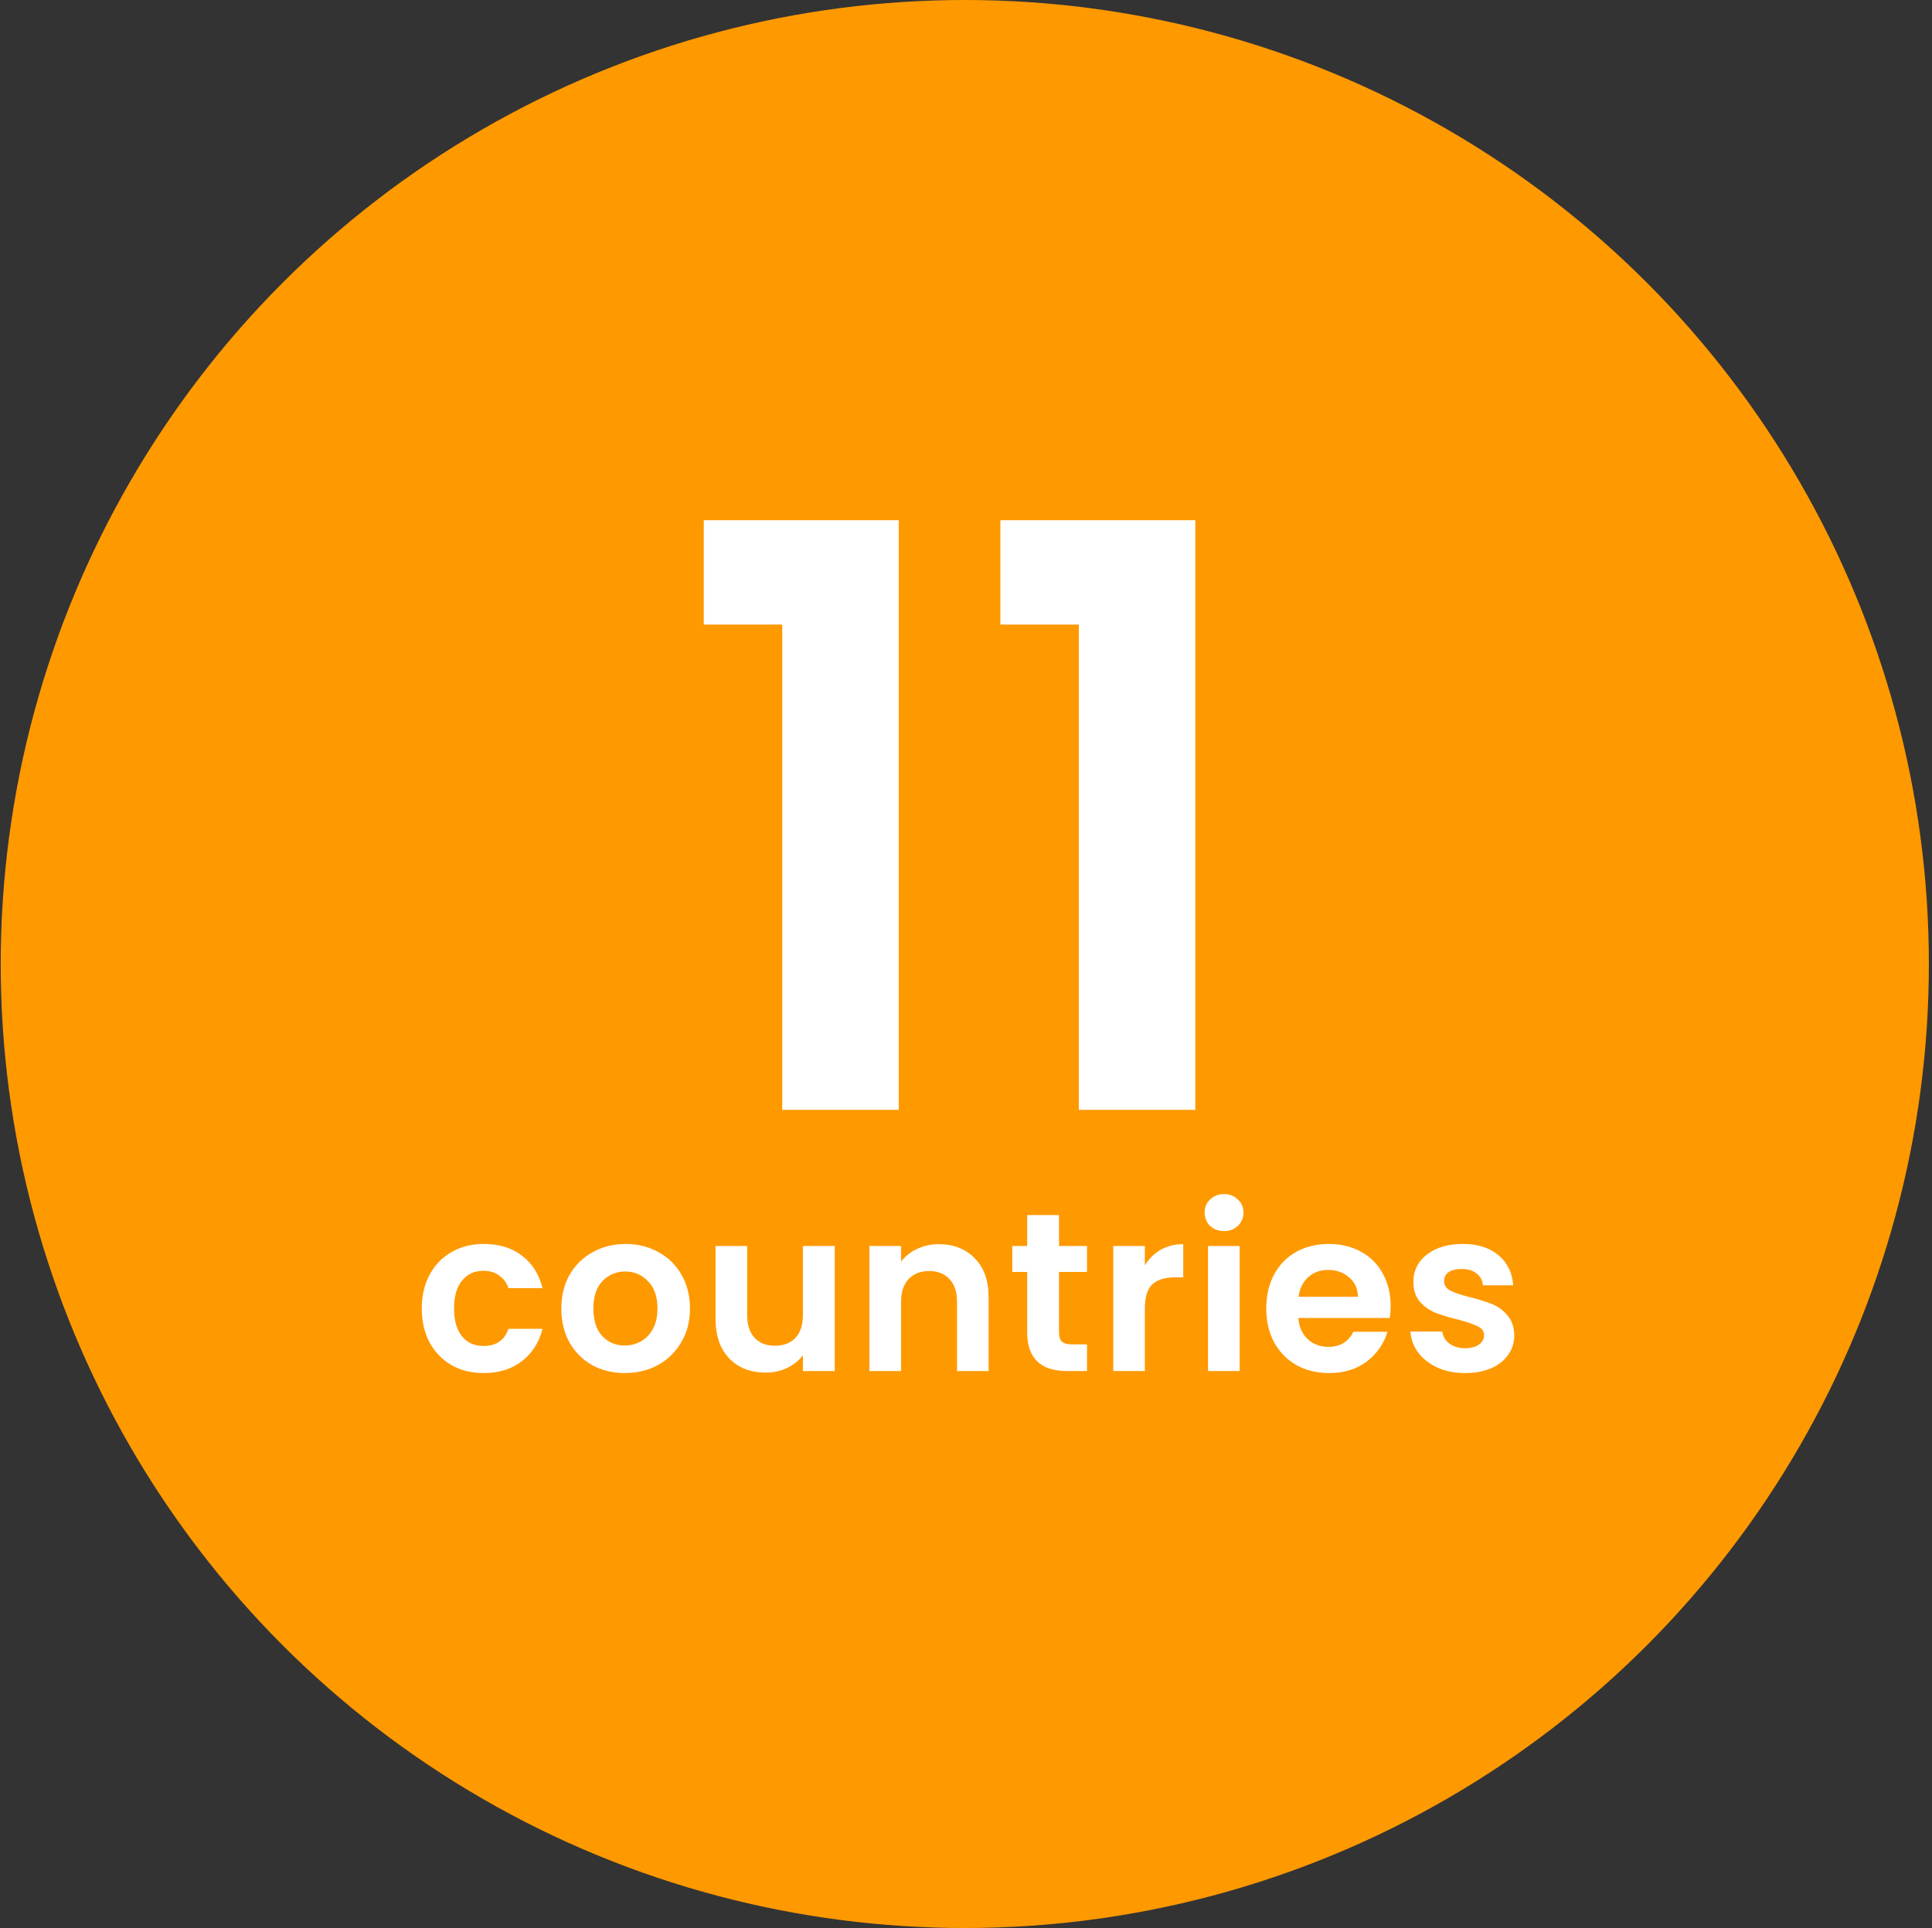
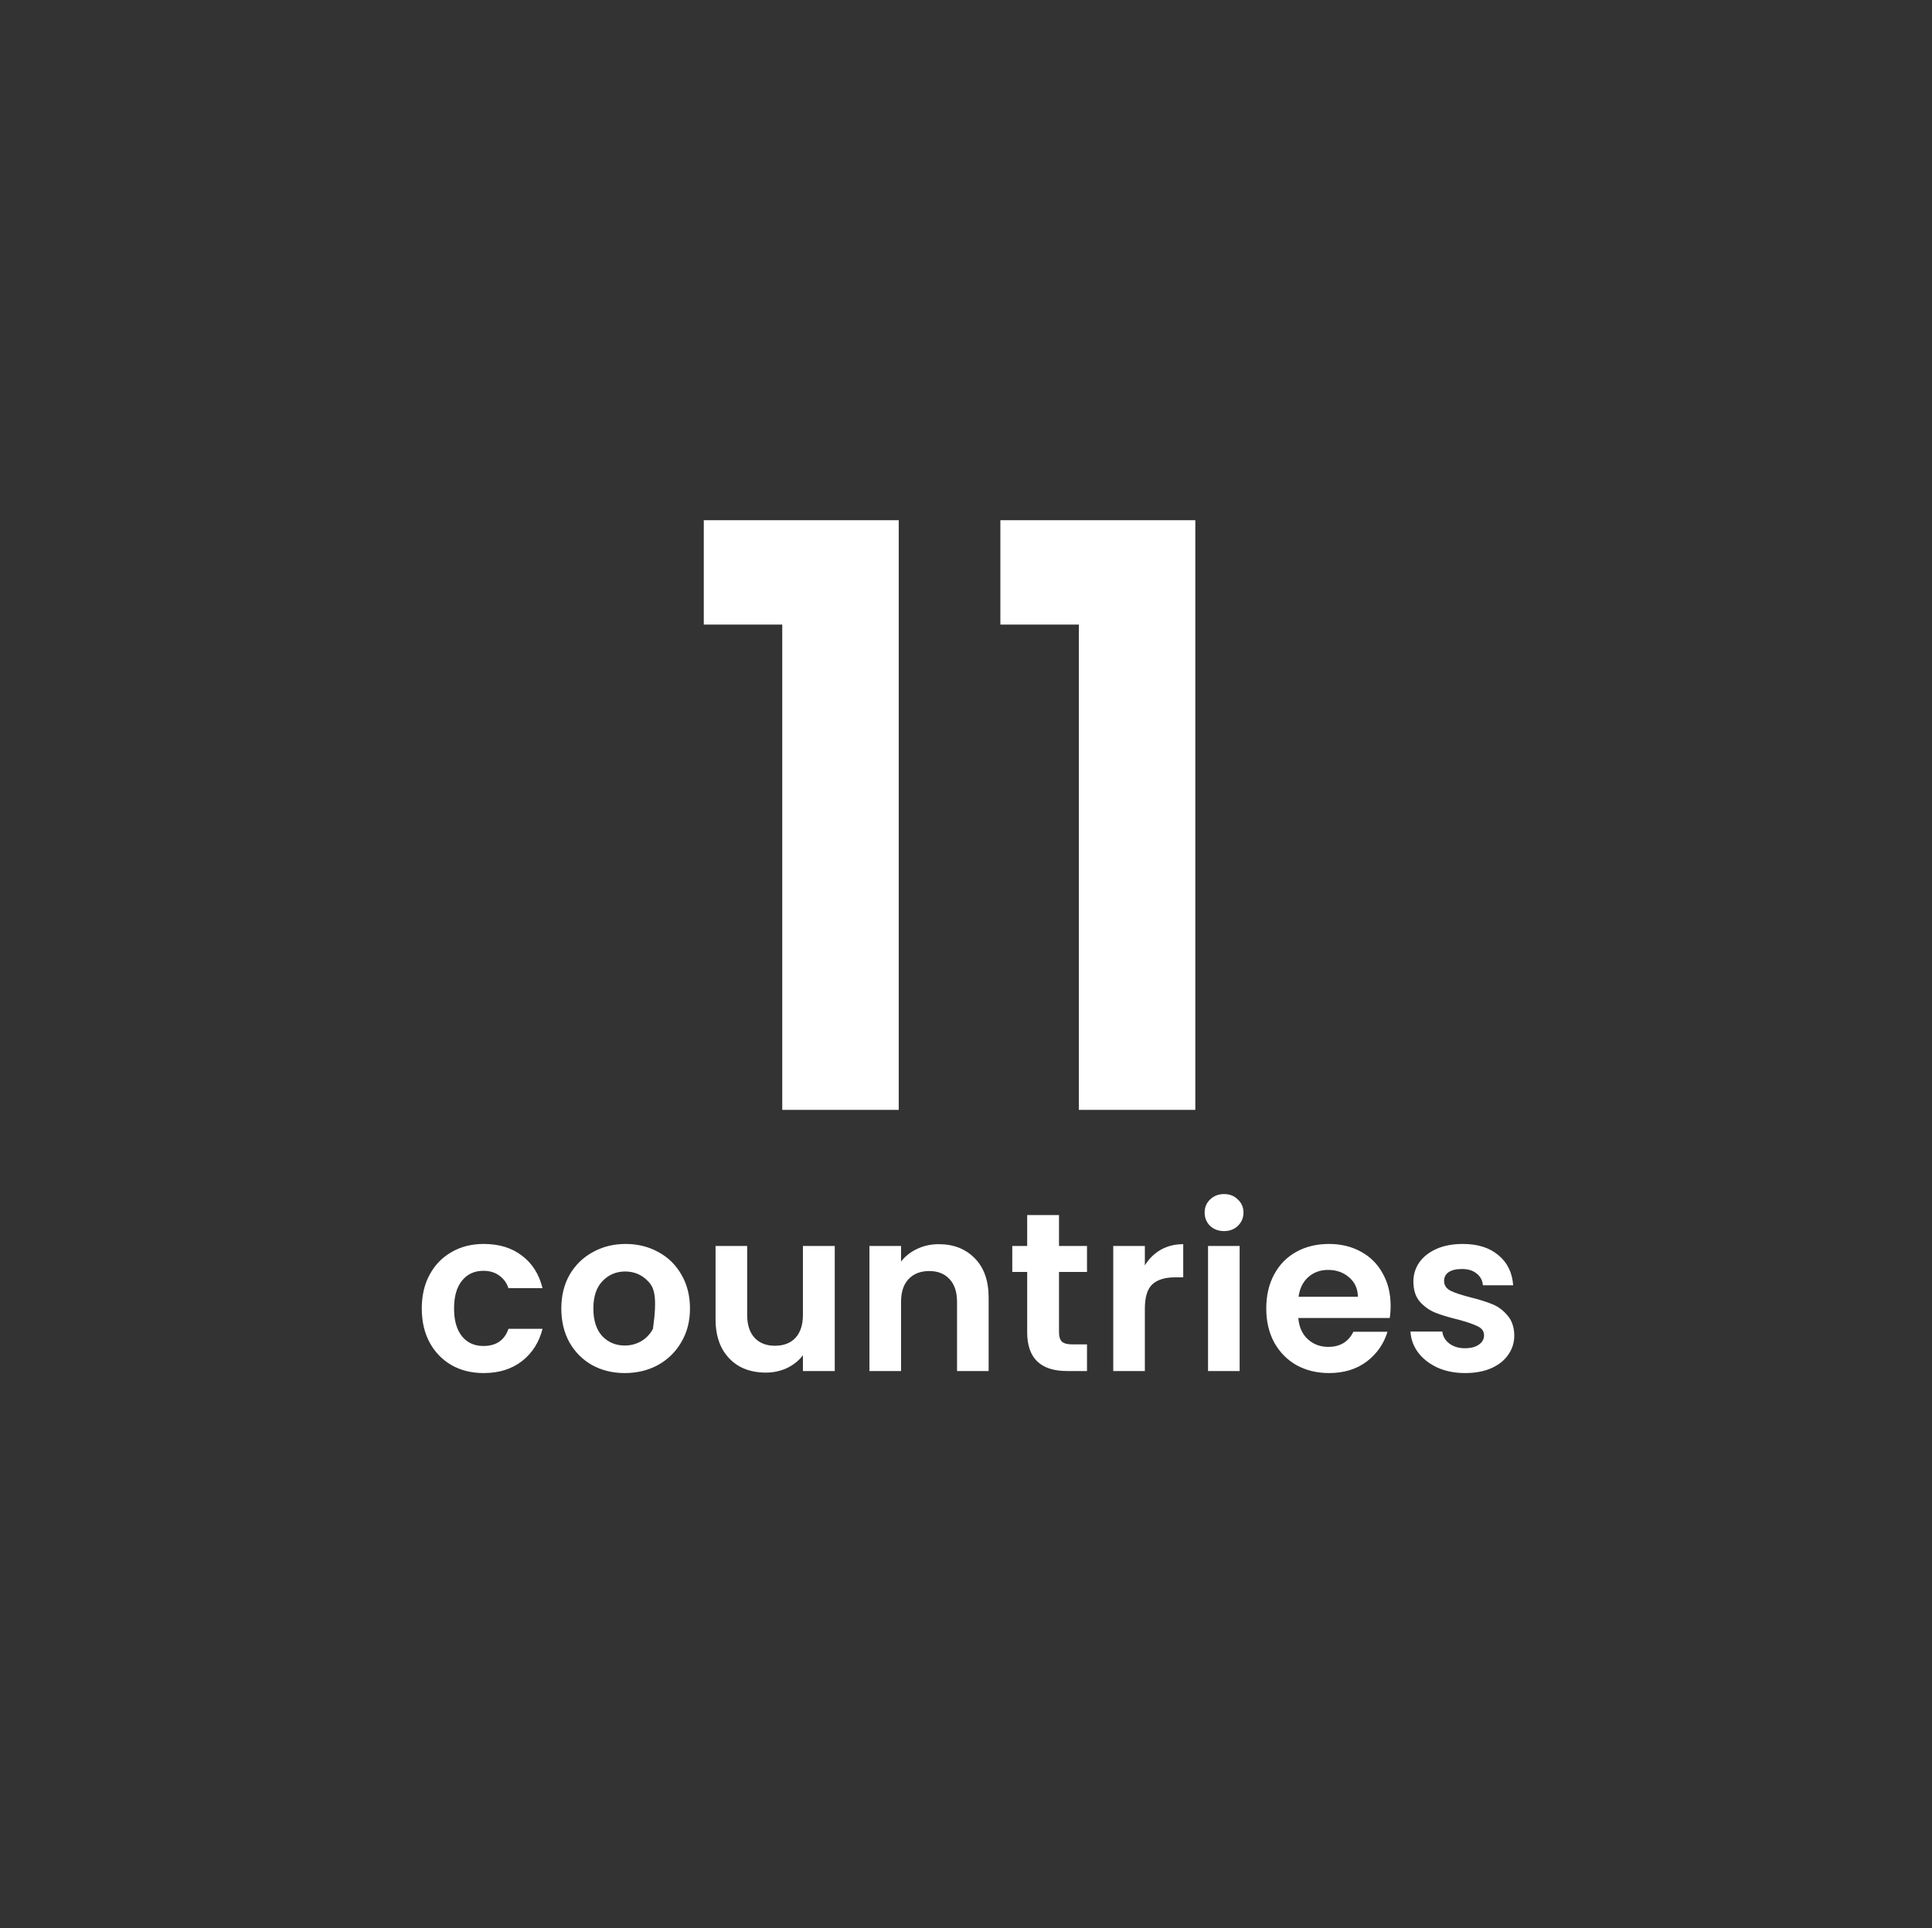
<svg xmlns="http://www.w3.org/2000/svg" width="503" height="502" viewBox="0 0 503 502" fill="none">
  <rect x="0" y="0" width="503" height="502" fill="#333333" stroke="none" />
-   <circle cx="251.186" cy="251" r="251" fill="#FF9900" />
-   <path d="M183.232 162.619V135.452H233.986V288.976H203.66V162.619H183.232ZM260.449 162.619V135.452H311.202V288.976H280.877V162.619H260.449ZM109.809 340.696C109.809 337.327 110.495 334.388 111.866 331.88C113.237 329.334 115.138 327.375 117.567 326.003C119.996 324.593 122.778 323.888 125.912 323.888C129.948 323.888 133.278 324.906 135.903 326.944C138.568 328.942 140.35 331.763 141.251 335.407H132.377C131.907 333.996 131.104 332.899 129.967 332.116C128.87 331.293 127.499 330.881 125.853 330.881C123.503 330.881 121.642 331.743 120.27 333.467C118.899 335.152 118.213 337.562 118.213 340.696C118.213 343.791 118.899 346.201 120.27 347.925C121.642 349.61 123.503 350.452 125.853 350.452C129.184 350.452 131.358 348.963 132.377 345.985H141.251C140.35 349.512 138.568 352.313 135.903 354.39C133.239 356.466 129.909 357.505 125.912 357.505C122.778 357.505 119.996 356.819 117.567 355.448C115.138 354.037 113.237 352.078 111.866 349.57C110.495 347.024 109.809 344.066 109.809 340.696ZM162.654 357.505C159.519 357.505 156.698 356.819 154.191 355.448C151.683 354.037 149.704 352.058 148.255 349.512C146.844 346.965 146.139 344.026 146.139 340.696C146.139 337.366 146.864 334.427 148.313 331.88C149.802 329.334 151.82 327.375 154.367 326.003C156.914 324.593 159.754 323.888 162.889 323.888C166.023 323.888 168.864 324.593 171.41 326.003C173.957 327.375 175.955 329.334 177.405 331.88C178.894 334.427 179.638 337.366 179.638 340.696C179.638 344.026 178.874 346.965 177.346 349.512C175.857 352.058 173.82 354.037 171.234 355.448C168.687 356.819 165.827 357.505 162.654 357.505ZM162.654 350.334C164.142 350.334 165.533 349.982 166.826 349.277C168.158 348.532 169.216 347.435 170 345.985C170.783 344.536 171.175 342.773 171.175 340.696C171.175 337.601 170.352 335.23 168.707 333.585C167.101 331.9 165.122 331.058 162.771 331.058C160.42 331.058 158.442 331.9 156.835 333.585C155.268 335.23 154.484 337.601 154.484 340.696C154.484 343.791 155.248 346.181 156.776 347.866C158.344 349.512 160.303 350.334 162.654 350.334ZM217.328 324.417V356.976H209.041V352.862C207.983 354.272 206.592 355.389 204.868 356.212C203.184 356.995 201.342 357.387 199.344 357.387C196.797 357.387 194.544 356.858 192.585 355.8C190.626 354.703 189.079 353.116 187.942 351.04C186.845 348.924 186.297 346.416 186.297 343.517V324.417H194.525V342.342C194.525 344.928 195.171 346.926 196.464 348.336C197.757 349.708 199.52 350.393 201.753 350.393C204.026 350.393 205.809 349.708 207.102 348.336C208.395 346.926 209.041 344.928 209.041 342.342V324.417H217.328ZM244.405 323.946C248.284 323.946 251.419 325.181 253.809 327.649C256.199 330.078 257.394 333.487 257.394 337.875V356.976H249.166V338.992C249.166 336.406 248.519 334.427 247.226 333.056C245.933 331.645 244.17 330.94 241.937 330.94C239.665 330.94 237.862 331.645 236.53 333.056C235.237 334.427 234.591 336.406 234.591 338.992V356.976H226.363V324.417H234.591V328.472C235.688 327.061 237.079 325.964 238.763 325.181C240.487 324.358 242.368 323.946 244.405 323.946ZM275.715 331.175V346.926C275.715 348.023 275.969 348.826 276.479 349.335C277.027 349.806 277.928 350.041 279.182 350.041H283.002V356.976H277.83C270.895 356.976 267.428 353.606 267.428 346.867V331.175H263.549V324.417H267.428V316.365H275.715V324.417H283.002V331.175H275.715ZM298.065 329.471C299.123 327.747 300.494 326.395 302.179 325.416C303.903 324.436 305.862 323.946 308.056 323.946V332.586H305.881C303.295 332.586 301.336 333.193 300.004 334.408C298.711 335.622 298.065 337.738 298.065 340.755V356.976H289.837V324.417H298.065V329.471ZM318.687 320.538C317.238 320.538 316.023 320.087 315.044 319.186C314.103 318.246 313.633 317.09 313.633 315.719C313.633 314.347 314.103 313.211 315.044 312.31C316.023 311.369 317.238 310.899 318.687 310.899C320.137 310.899 321.332 311.369 322.272 312.31C323.252 313.211 323.742 314.347 323.742 315.719C323.742 317.09 323.252 318.246 322.272 319.186C321.332 320.087 320.137 320.538 318.687 320.538ZM322.742 324.417V356.976H314.515V324.417H322.742ZM362.055 339.991C362.055 341.166 361.977 342.224 361.82 343.164H338.018C338.214 345.515 339.037 347.357 340.487 348.689C341.936 350.021 343.719 350.687 345.835 350.687C348.891 350.687 351.065 349.375 352.358 346.749H361.233C360.292 349.884 358.49 352.47 355.826 354.507C353.162 356.505 349.89 357.505 346.011 357.505C342.877 357.505 340.056 356.819 337.548 355.448C335.08 354.037 333.14 352.058 331.73 349.512C330.358 346.965 329.673 344.026 329.673 340.696C329.673 337.327 330.358 334.368 331.73 331.822C333.101 329.275 335.021 327.316 337.489 325.945C339.958 324.573 342.798 323.888 346.011 323.888C349.106 323.888 351.869 324.554 354.298 325.886C356.766 327.218 358.666 329.118 359.999 331.587C361.37 334.016 362.055 336.817 362.055 339.991ZM353.534 337.64C353.495 335.524 352.731 333.84 351.242 332.586C349.753 331.293 347.931 330.646 345.776 330.646C343.739 330.646 342.015 331.273 340.604 332.527C339.233 333.742 338.39 335.446 338.077 337.64H353.534ZM381.437 357.505C378.773 357.505 376.383 357.034 374.267 356.094C372.152 355.115 370.467 353.802 369.213 352.156C367.998 350.511 367.332 348.689 367.215 346.691H375.502C375.658 347.944 376.266 348.983 377.323 349.806C378.42 350.628 379.772 351.04 381.379 351.04C382.946 351.04 384.16 350.726 385.022 350.099C385.924 349.473 386.374 348.669 386.374 347.69C386.374 346.632 385.826 345.848 384.729 345.339C383.671 344.79 381.966 344.203 379.616 343.576C377.186 342.988 375.188 342.381 373.621 341.754C372.093 341.127 370.761 340.167 369.624 338.874C368.527 337.581 367.979 335.838 367.979 333.644C367.979 331.841 368.488 330.196 369.507 328.707C370.565 327.218 372.054 326.043 373.974 325.181C375.933 324.319 378.225 323.888 380.85 323.888C384.729 323.888 387.824 324.867 390.135 326.826C392.447 328.746 393.72 331.352 393.956 334.643H386.08C385.963 333.35 385.414 332.331 384.435 331.587C383.494 330.803 382.221 330.411 380.615 330.411C379.126 330.411 377.97 330.685 377.147 331.234C376.364 331.783 375.972 332.547 375.972 333.526C375.972 334.623 376.52 335.465 377.617 336.053C378.714 336.602 380.419 337.17 382.73 337.758C385.081 338.345 387.021 338.953 388.549 339.579C390.077 340.206 391.389 341.186 392.486 342.518C393.623 343.811 394.21 345.535 394.249 347.69C394.249 349.57 393.72 351.255 392.663 352.744C391.644 354.233 390.155 355.408 388.196 356.27C386.276 357.093 384.023 357.505 381.437 357.505Z" fill="white" />
+   <path d="M183.232 162.619V135.452H233.986V288.976H203.66V162.619H183.232ZM260.449 162.619V135.452H311.202V288.976H280.877V162.619H260.449ZM109.809 340.696C109.809 337.327 110.495 334.388 111.866 331.88C113.237 329.334 115.138 327.375 117.567 326.003C119.996 324.593 122.778 323.888 125.912 323.888C129.948 323.888 133.278 324.906 135.903 326.944C138.568 328.942 140.35 331.763 141.251 335.407H132.377C131.907 333.996 131.104 332.899 129.967 332.116C128.87 331.293 127.499 330.881 125.853 330.881C123.503 330.881 121.642 331.743 120.27 333.467C118.899 335.152 118.213 337.562 118.213 340.696C118.213 343.791 118.899 346.201 120.27 347.925C121.642 349.61 123.503 350.452 125.853 350.452C129.184 350.452 131.358 348.963 132.377 345.985H141.251C140.35 349.512 138.568 352.313 135.903 354.39C133.239 356.466 129.909 357.505 125.912 357.505C122.778 357.505 119.996 356.819 117.567 355.448C115.138 354.037 113.237 352.078 111.866 349.57C110.495 347.024 109.809 344.066 109.809 340.696ZM162.654 357.505C159.519 357.505 156.698 356.819 154.191 355.448C151.683 354.037 149.704 352.058 148.255 349.512C146.844 346.965 146.139 344.026 146.139 340.696C146.139 337.366 146.864 334.427 148.313 331.88C149.802 329.334 151.82 327.375 154.367 326.003C156.914 324.593 159.754 323.888 162.889 323.888C166.023 323.888 168.864 324.593 171.41 326.003C173.957 327.375 175.955 329.334 177.405 331.88C178.894 334.427 179.638 337.366 179.638 340.696C179.638 344.026 178.874 346.965 177.346 349.512C175.857 352.058 173.82 354.037 171.234 355.448C168.687 356.819 165.827 357.505 162.654 357.505ZM162.654 350.334C164.142 350.334 165.533 349.982 166.826 349.277C168.158 348.532 169.216 347.435 170 345.985C171.175 337.601 170.352 335.23 168.707 333.585C167.101 331.9 165.122 331.058 162.771 331.058C160.42 331.058 158.442 331.9 156.835 333.585C155.268 335.23 154.484 337.601 154.484 340.696C154.484 343.791 155.248 346.181 156.776 347.866C158.344 349.512 160.303 350.334 162.654 350.334ZM217.328 324.417V356.976H209.041V352.862C207.983 354.272 206.592 355.389 204.868 356.212C203.184 356.995 201.342 357.387 199.344 357.387C196.797 357.387 194.544 356.858 192.585 355.8C190.626 354.703 189.079 353.116 187.942 351.04C186.845 348.924 186.297 346.416 186.297 343.517V324.417H194.525V342.342C194.525 344.928 195.171 346.926 196.464 348.336C197.757 349.708 199.52 350.393 201.753 350.393C204.026 350.393 205.809 349.708 207.102 348.336C208.395 346.926 209.041 344.928 209.041 342.342V324.417H217.328ZM244.405 323.946C248.284 323.946 251.419 325.181 253.809 327.649C256.199 330.078 257.394 333.487 257.394 337.875V356.976H249.166V338.992C249.166 336.406 248.519 334.427 247.226 333.056C245.933 331.645 244.17 330.94 241.937 330.94C239.665 330.94 237.862 331.645 236.53 333.056C235.237 334.427 234.591 336.406 234.591 338.992V356.976H226.363V324.417H234.591V328.472C235.688 327.061 237.079 325.964 238.763 325.181C240.487 324.358 242.368 323.946 244.405 323.946ZM275.715 331.175V346.926C275.715 348.023 275.969 348.826 276.479 349.335C277.027 349.806 277.928 350.041 279.182 350.041H283.002V356.976H277.83C270.895 356.976 267.428 353.606 267.428 346.867V331.175H263.549V324.417H267.428V316.365H275.715V324.417H283.002V331.175H275.715ZM298.065 329.471C299.123 327.747 300.494 326.395 302.179 325.416C303.903 324.436 305.862 323.946 308.056 323.946V332.586H305.881C303.295 332.586 301.336 333.193 300.004 334.408C298.711 335.622 298.065 337.738 298.065 340.755V356.976H289.837V324.417H298.065V329.471ZM318.687 320.538C317.238 320.538 316.023 320.087 315.044 319.186C314.103 318.246 313.633 317.09 313.633 315.719C313.633 314.347 314.103 313.211 315.044 312.31C316.023 311.369 317.238 310.899 318.687 310.899C320.137 310.899 321.332 311.369 322.272 312.31C323.252 313.211 323.742 314.347 323.742 315.719C323.742 317.09 323.252 318.246 322.272 319.186C321.332 320.087 320.137 320.538 318.687 320.538ZM322.742 324.417V356.976H314.515V324.417H322.742ZM362.055 339.991C362.055 341.166 361.977 342.224 361.82 343.164H338.018C338.214 345.515 339.037 347.357 340.487 348.689C341.936 350.021 343.719 350.687 345.835 350.687C348.891 350.687 351.065 349.375 352.358 346.749H361.233C360.292 349.884 358.49 352.47 355.826 354.507C353.162 356.505 349.89 357.505 346.011 357.505C342.877 357.505 340.056 356.819 337.548 355.448C335.08 354.037 333.14 352.058 331.73 349.512C330.358 346.965 329.673 344.026 329.673 340.696C329.673 337.327 330.358 334.368 331.73 331.822C333.101 329.275 335.021 327.316 337.489 325.945C339.958 324.573 342.798 323.888 346.011 323.888C349.106 323.888 351.869 324.554 354.298 325.886C356.766 327.218 358.666 329.118 359.999 331.587C361.37 334.016 362.055 336.817 362.055 339.991ZM353.534 337.64C353.495 335.524 352.731 333.84 351.242 332.586C349.753 331.293 347.931 330.646 345.776 330.646C343.739 330.646 342.015 331.273 340.604 332.527C339.233 333.742 338.39 335.446 338.077 337.64H353.534ZM381.437 357.505C378.773 357.505 376.383 357.034 374.267 356.094C372.152 355.115 370.467 353.802 369.213 352.156C367.998 350.511 367.332 348.689 367.215 346.691H375.502C375.658 347.944 376.266 348.983 377.323 349.806C378.42 350.628 379.772 351.04 381.379 351.04C382.946 351.04 384.16 350.726 385.022 350.099C385.924 349.473 386.374 348.669 386.374 347.69C386.374 346.632 385.826 345.848 384.729 345.339C383.671 344.79 381.966 344.203 379.616 343.576C377.186 342.988 375.188 342.381 373.621 341.754C372.093 341.127 370.761 340.167 369.624 338.874C368.527 337.581 367.979 335.838 367.979 333.644C367.979 331.841 368.488 330.196 369.507 328.707C370.565 327.218 372.054 326.043 373.974 325.181C375.933 324.319 378.225 323.888 380.85 323.888C384.729 323.888 387.824 324.867 390.135 326.826C392.447 328.746 393.72 331.352 393.956 334.643H386.08C385.963 333.35 385.414 332.331 384.435 331.587C383.494 330.803 382.221 330.411 380.615 330.411C379.126 330.411 377.97 330.685 377.147 331.234C376.364 331.783 375.972 332.547 375.972 333.526C375.972 334.623 376.52 335.465 377.617 336.053C378.714 336.602 380.419 337.17 382.73 337.758C385.081 338.345 387.021 338.953 388.549 339.579C390.077 340.206 391.389 341.186 392.486 342.518C393.623 343.811 394.21 345.535 394.249 347.69C394.249 349.57 393.72 351.255 392.663 352.744C391.644 354.233 390.155 355.408 388.196 356.27C386.276 357.093 384.023 357.505 381.437 357.505Z" fill="white" />
</svg>